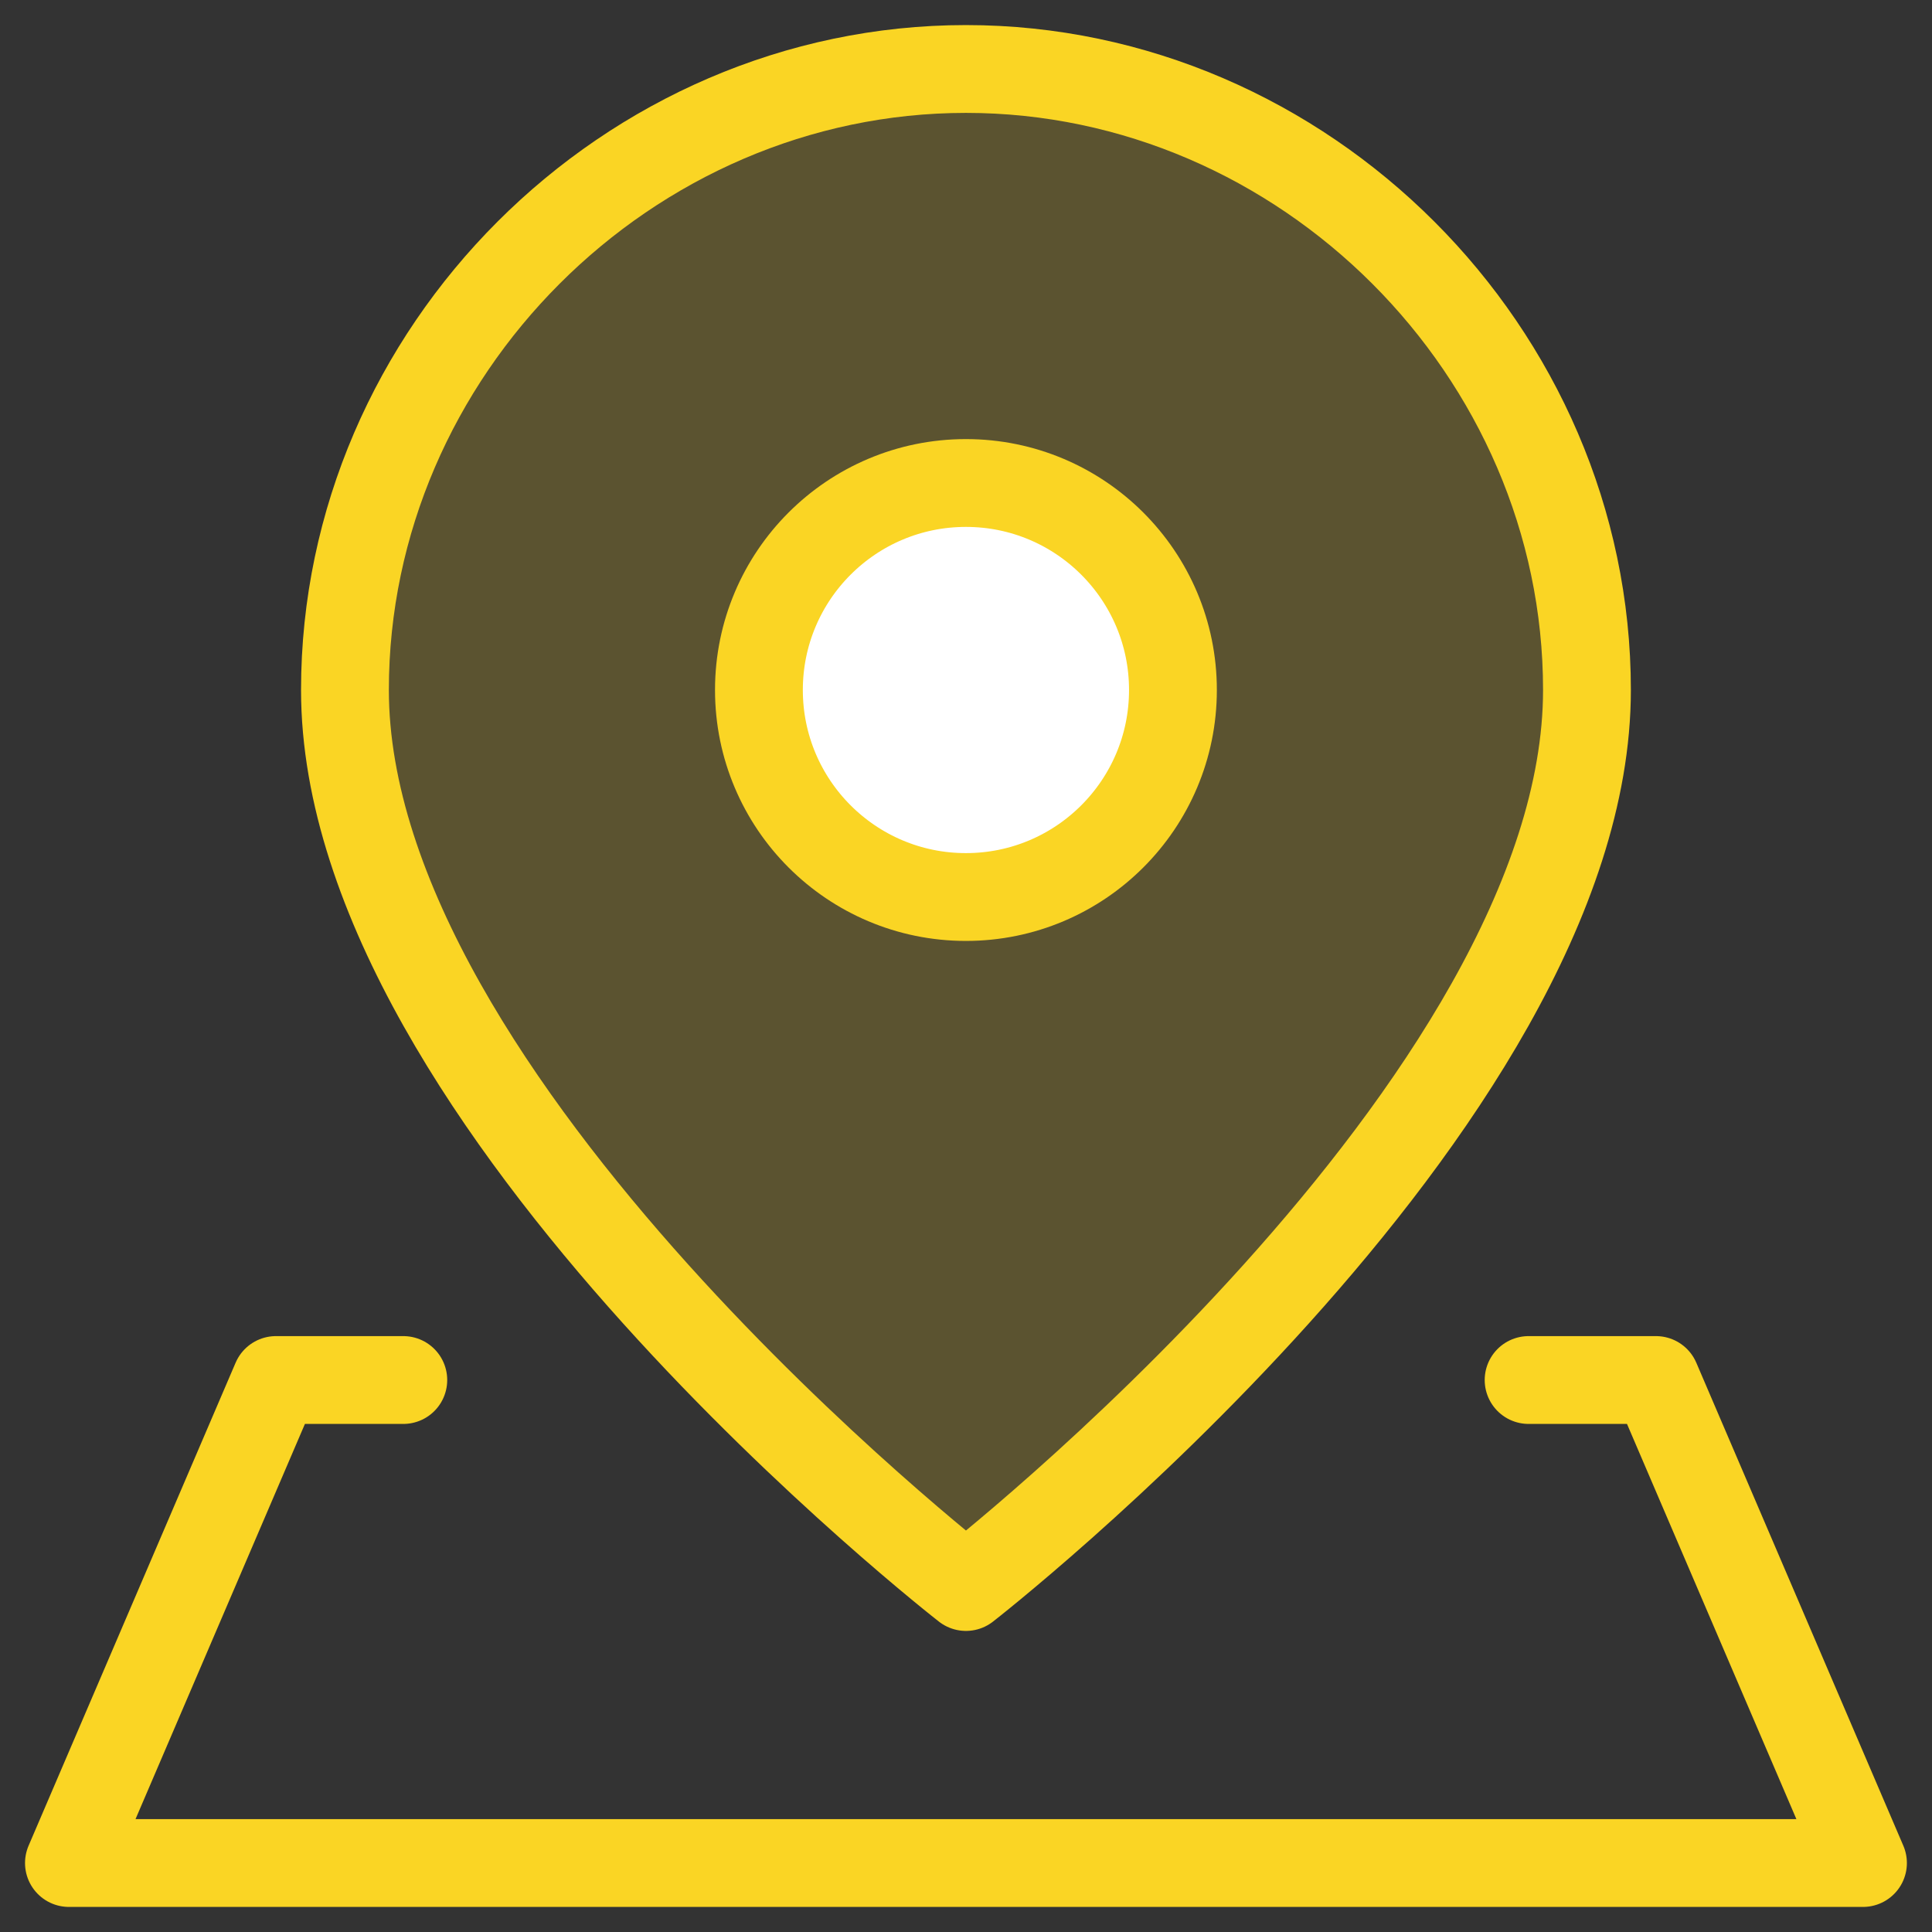
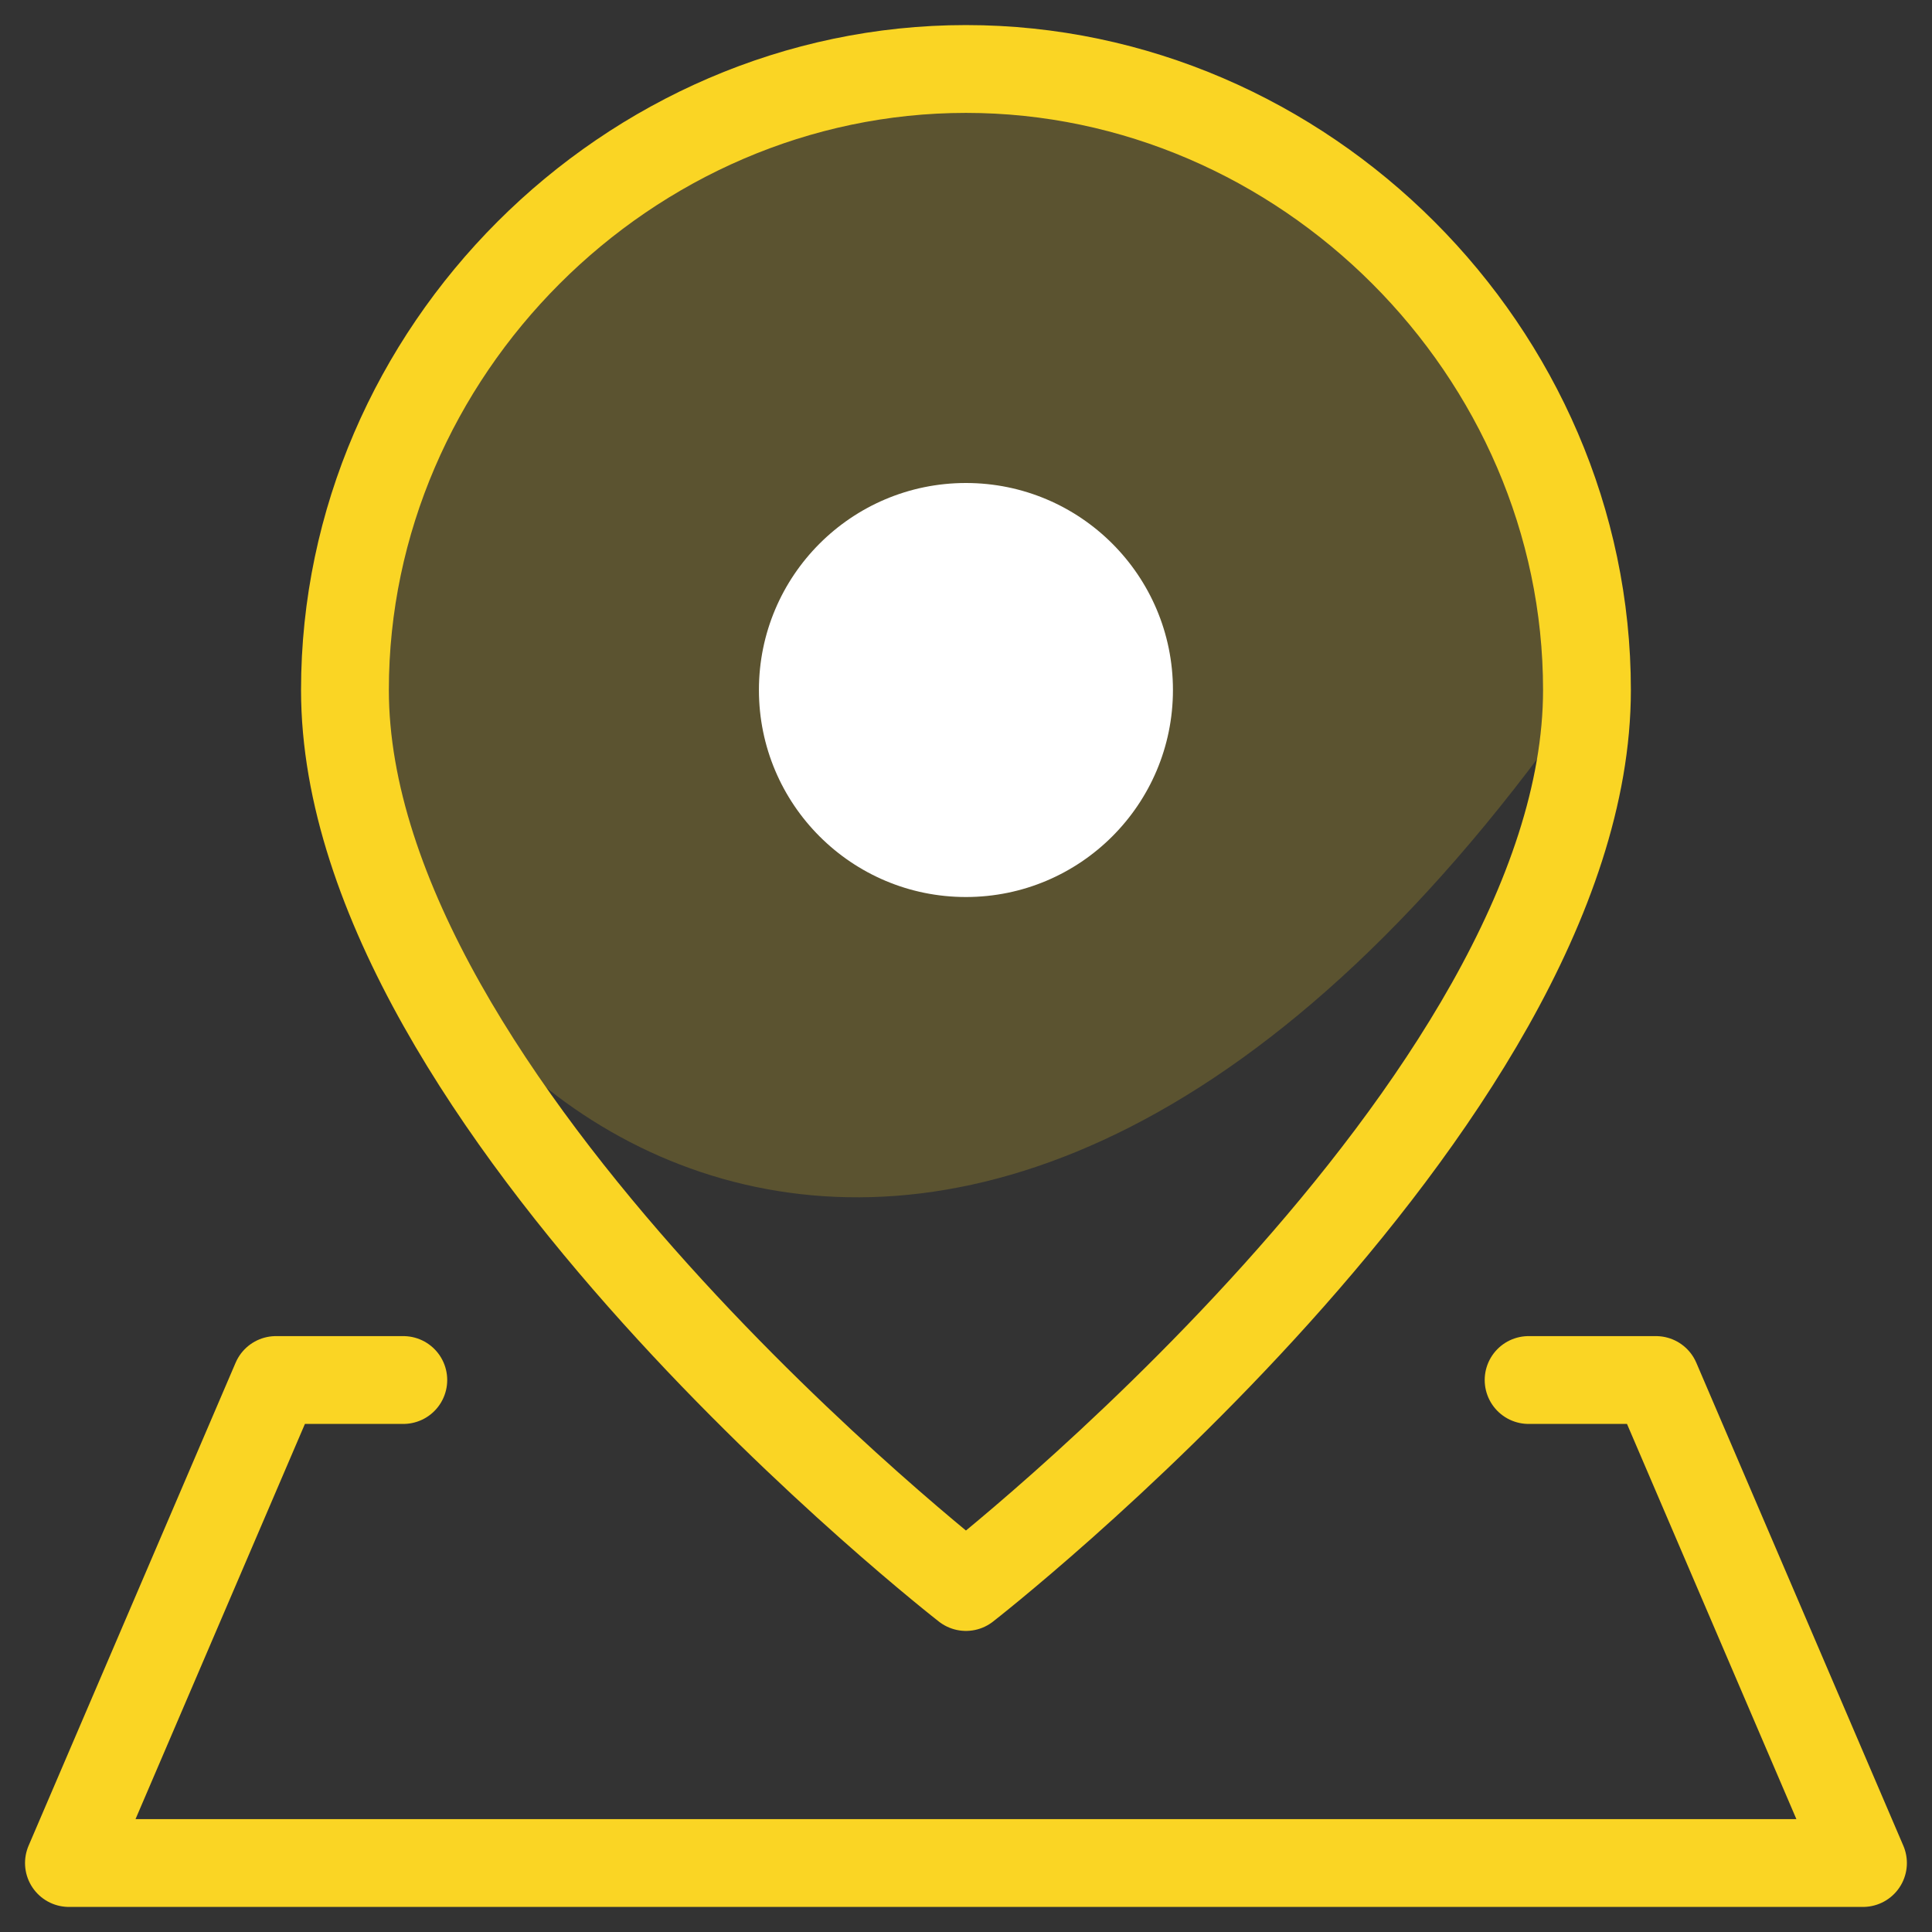
<svg xmlns="http://www.w3.org/2000/svg" width="44" height="44" viewBox="0 0 44 44" fill="none">
  <rect x="0" y="0" width="44" height="44" fill="#333333" stroke="none" />
  <g clip-path="url(#clip0_13848_35303)">
-     <path opacity="0.2" d="M36.142 15.714C36.142 25.143 21.999 36.143 21.999 36.143C21.999 36.143 7.856 25.143 7.856 15.714C7.856 8.011 14.296 1.571 21.999 1.571C29.702 1.571 36.142 8.011 36.142 15.714Z" fill="#FAD524" />
+     <path opacity="0.2" d="M36.142 15.714C21.999 36.143 7.856 25.143 7.856 15.714C7.856 8.011 14.296 1.571 21.999 1.571C29.702 1.571 36.142 8.011 36.142 15.714Z" fill="#FAD524" />
    <path d="M21.998 20.429C24.602 20.429 26.713 18.318 26.713 15.714C26.713 13.111 24.602 11 21.998 11C19.395 11 17.284 13.111 17.284 15.714C17.284 18.318 19.395 20.429 21.998 20.429Z" fill="white" />
    <path d="M36.142 15.714C36.142 25.143 21.999 36.143 21.999 36.143C21.999 36.143 7.856 25.143 7.856 15.714C7.856 8.011 14.296 1.571 21.999 1.571C29.702 1.571 36.142 8.011 36.142 15.714Z" stroke="#FAD524" stroke-width="2" stroke-linecap="round" stroke-linejoin="round" />
-     <path d="M21.998 20.429C24.602 20.429 26.713 18.318 26.713 15.714C26.713 13.111 24.602 11 21.998 11C19.395 11 17.284 13.111 17.284 15.714C17.284 18.318 19.395 20.429 21.998 20.429Z" stroke="#FAD524" stroke-width="2" stroke-linecap="round" stroke-linejoin="round" />
    <path d="M34.813 31.429H37.713L42.428 42.429H1.57L6.285 31.429H9.185" stroke="#FAD524" stroke-width="2" stroke-linecap="round" stroke-linejoin="round" />
  </g>
  <defs>
    <clipPath id="clip0_13848_35303">
      <rect width="44" height="44" fill="white" />
    </clipPath>
  </defs>
</svg>